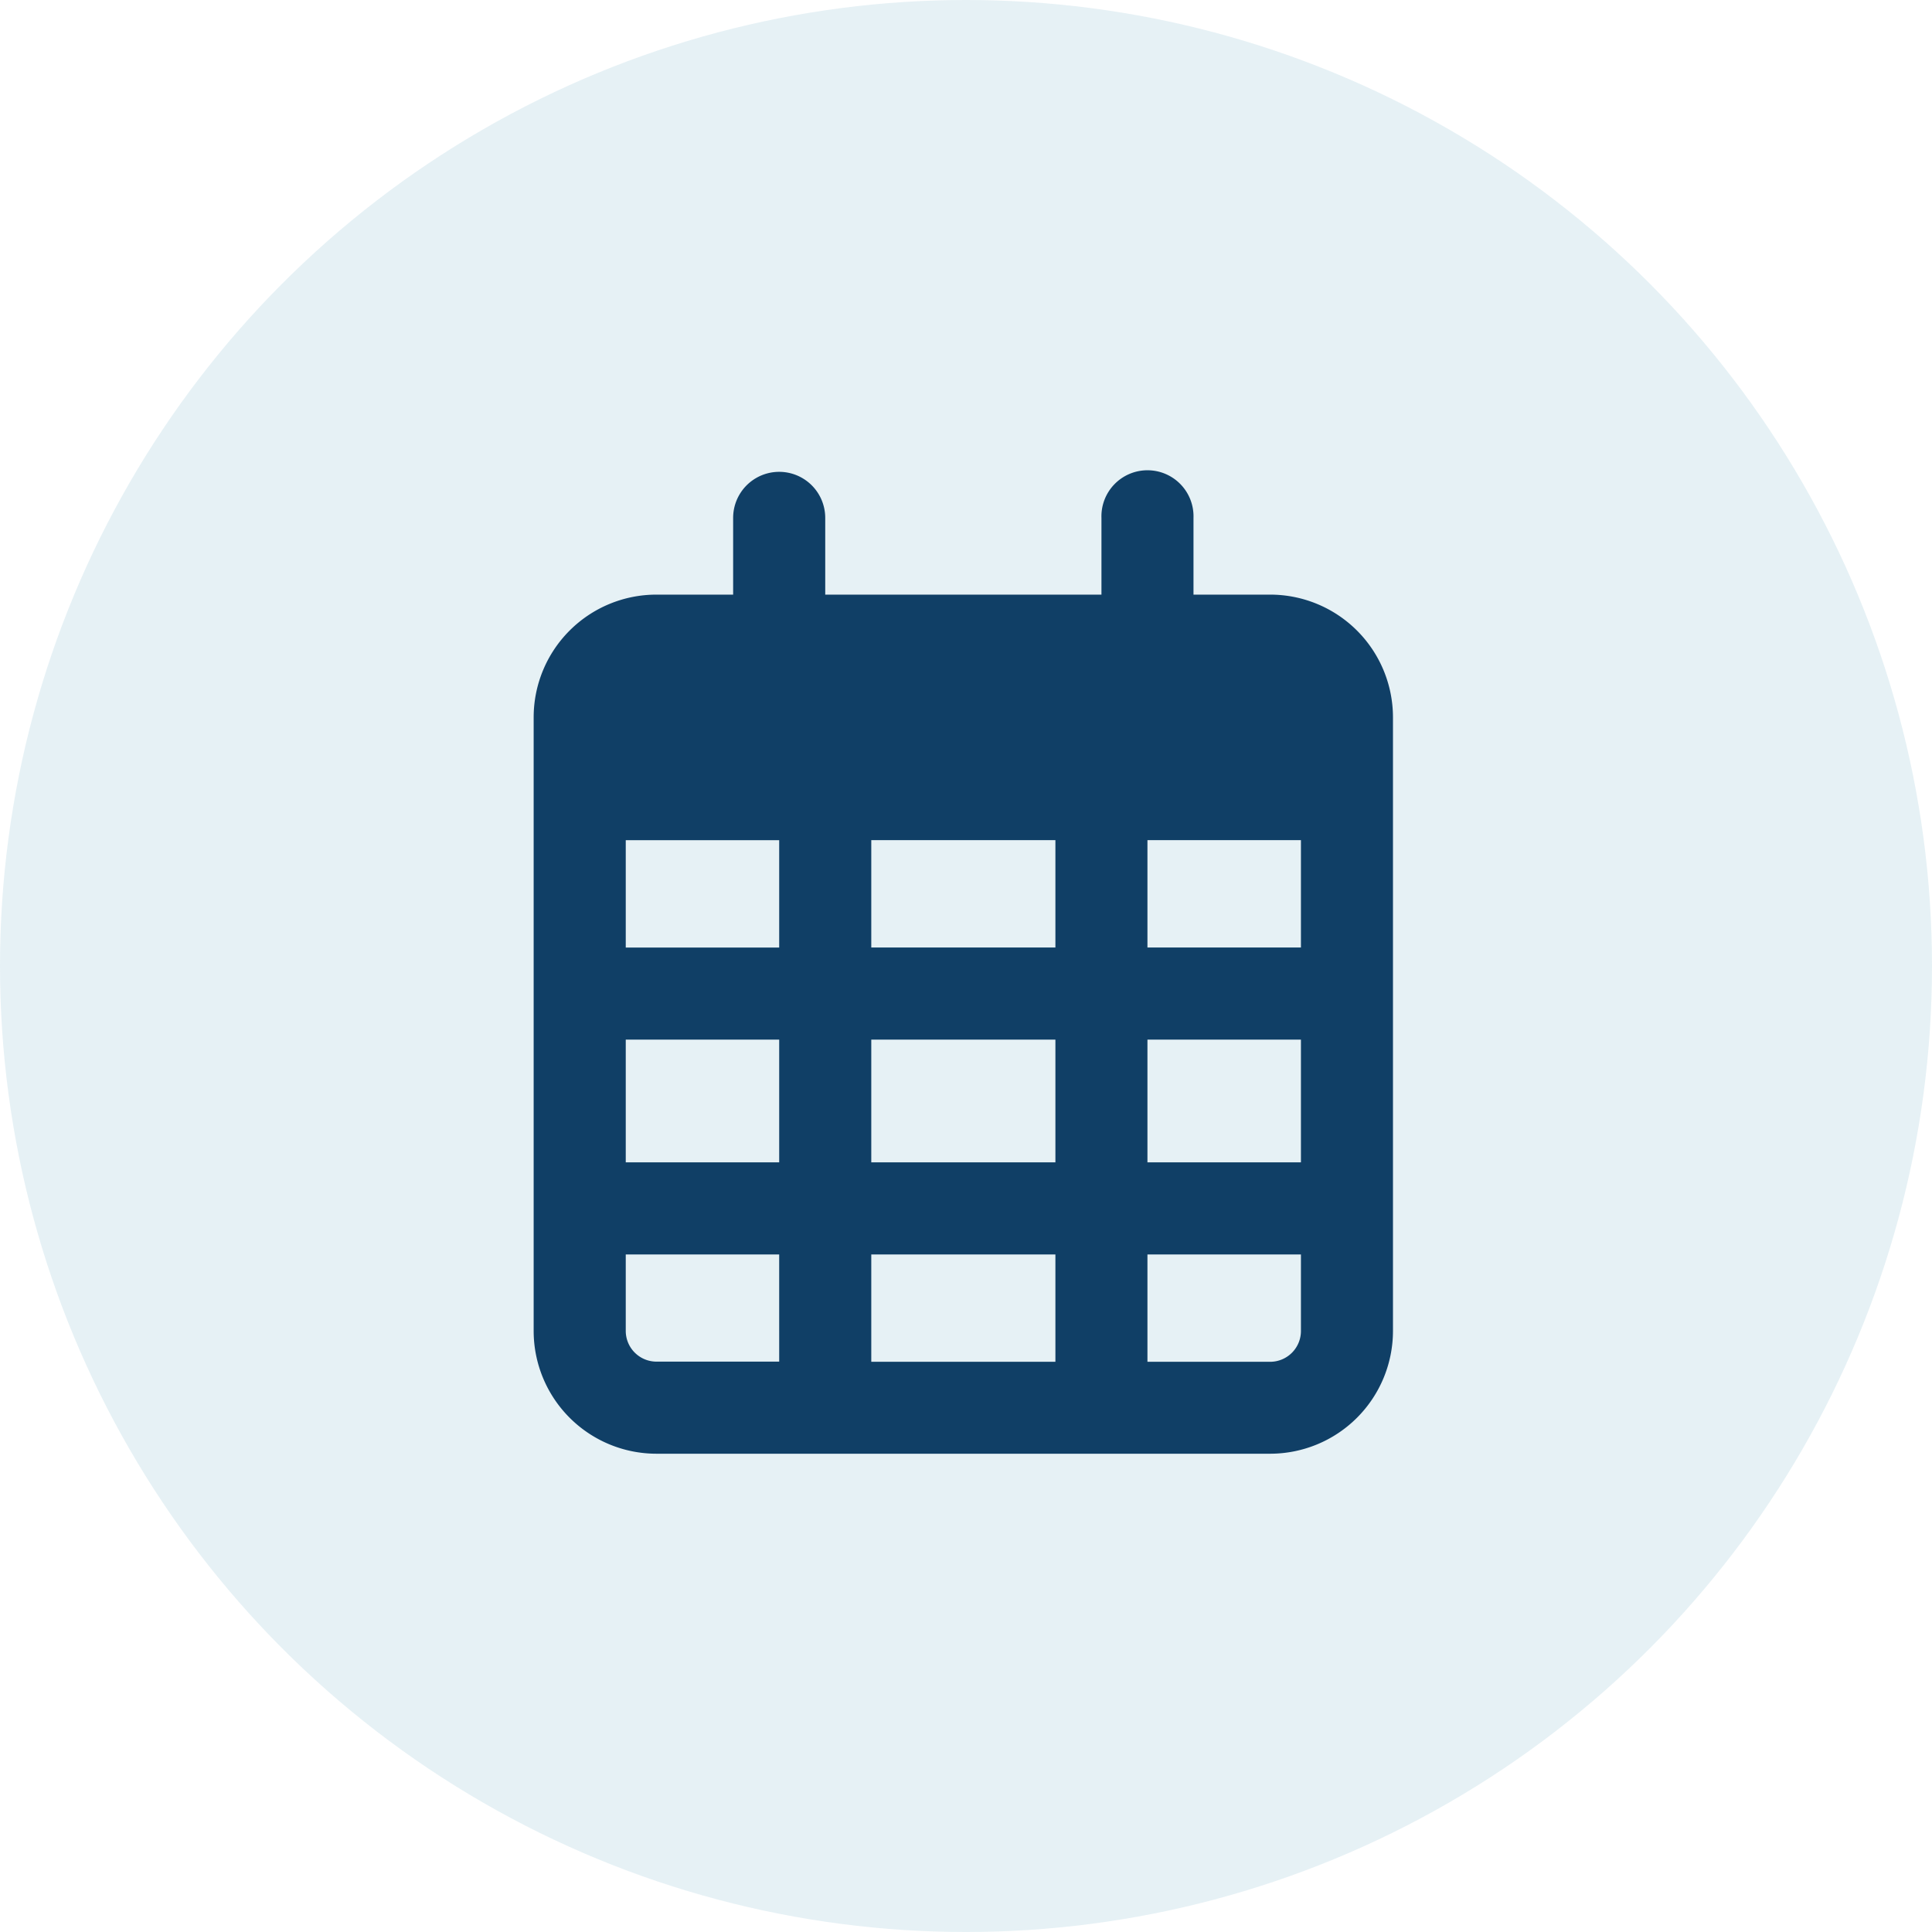
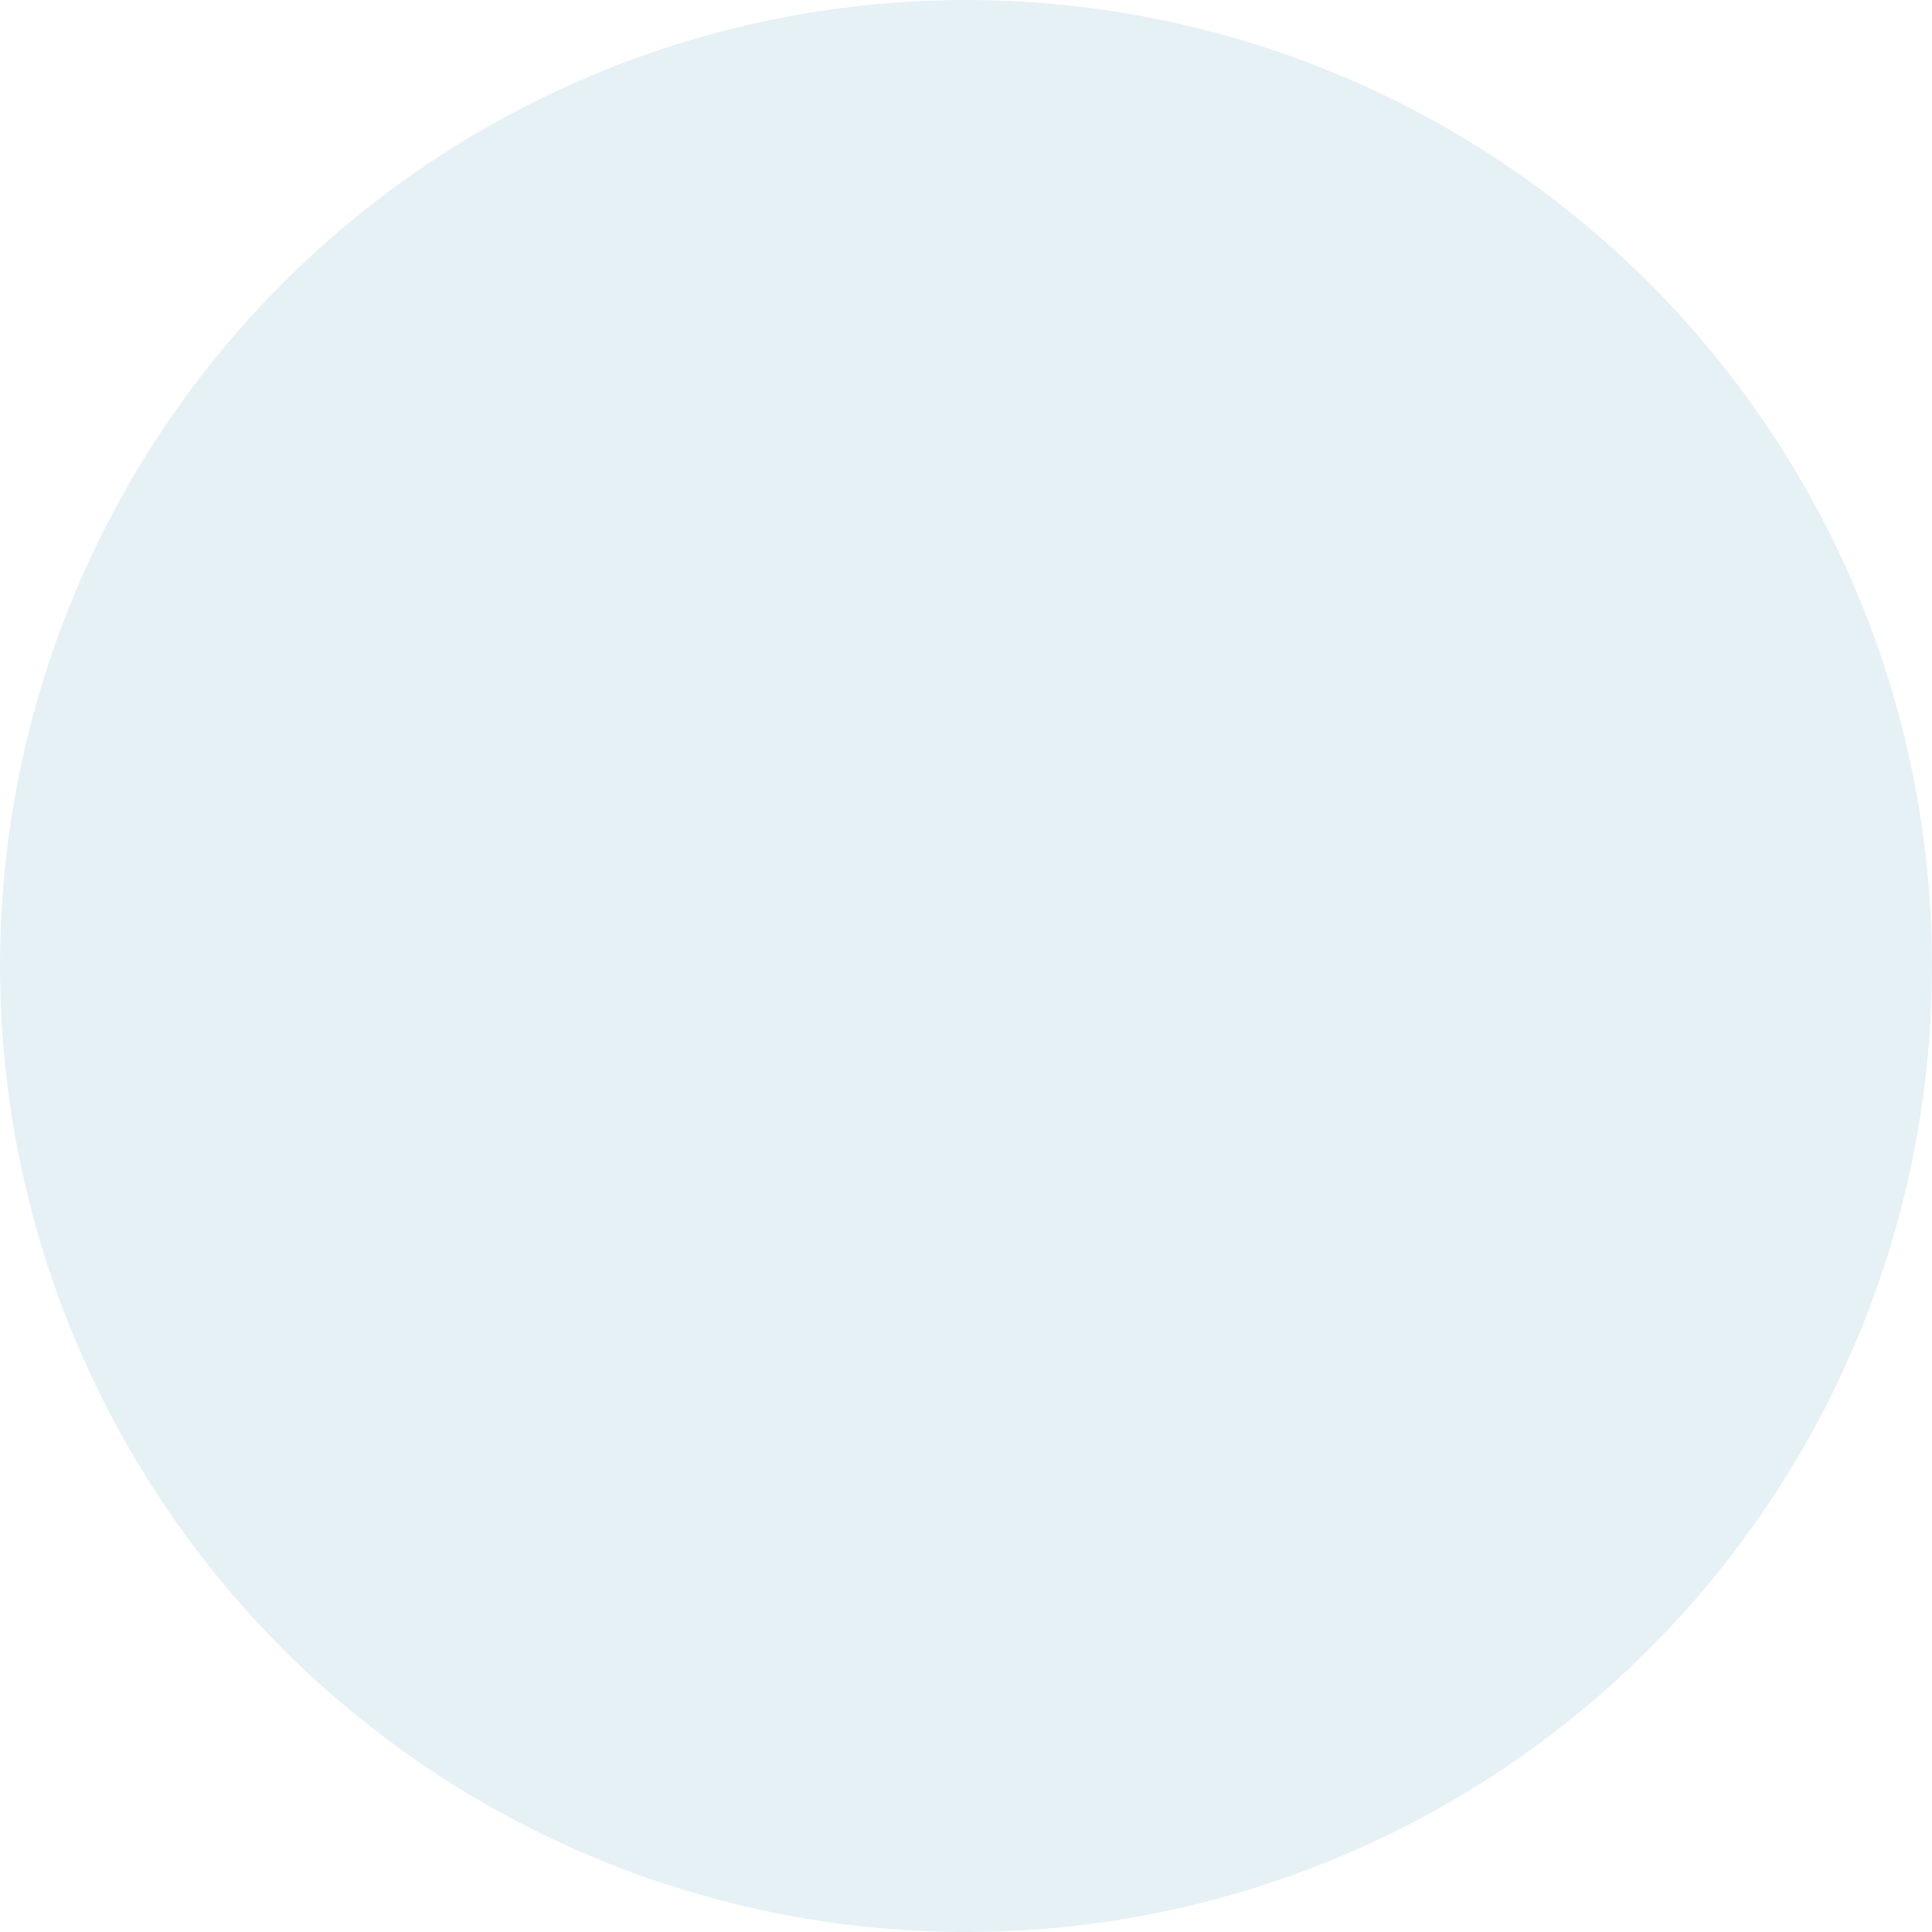
<svg xmlns="http://www.w3.org/2000/svg" viewBox="0 0 360 360">
  <defs>
    <style>.cls-1{fill:#02759f;opacity:0.1;}.cls-2{fill:#103f66;}</style>
  </defs>
  <g id="Layer_2" data-name="Layer 2">
    <g id="Layer_1-2" data-name="Layer 1">
      <circle class="cls-1" cx="180" cy="180" r="180" />
-       <path class="cls-2" d="M153.77,110.8h51.47V96.5a8.58,8.58,0,1,1,17.15,0v14.3h14.3a22.88,22.88,0,0,1,22.87,22.87V248a22.89,22.89,0,0,1-22.87,22.88H122.32A22.89,22.89,0,0,1,99.44,248V133.67a22.87,22.87,0,0,1,22.88-22.87h14.29V96.5a8.58,8.58,0,0,1,17.16,0ZM116.6,176.56h28.59v-20H116.6Zm0,17.16v22.87h28.59V193.72Zm45.75,0v22.87h34.31V193.72Zm51.46,0v22.87h28.6V193.72Zm28.6-37.17h-28.6v20h28.6Zm0,77.2h-28.6v20h22.88a5.74,5.74,0,0,0,5.72-5.72Zm-45.75,0H162.35v20h34.31Zm-51.47,0H116.6V248a5.73,5.73,0,0,0,5.72,5.72h22.87Zm51.47-77.2H162.35v20h34.31Z" />
    </g>
  </g>
</svg>